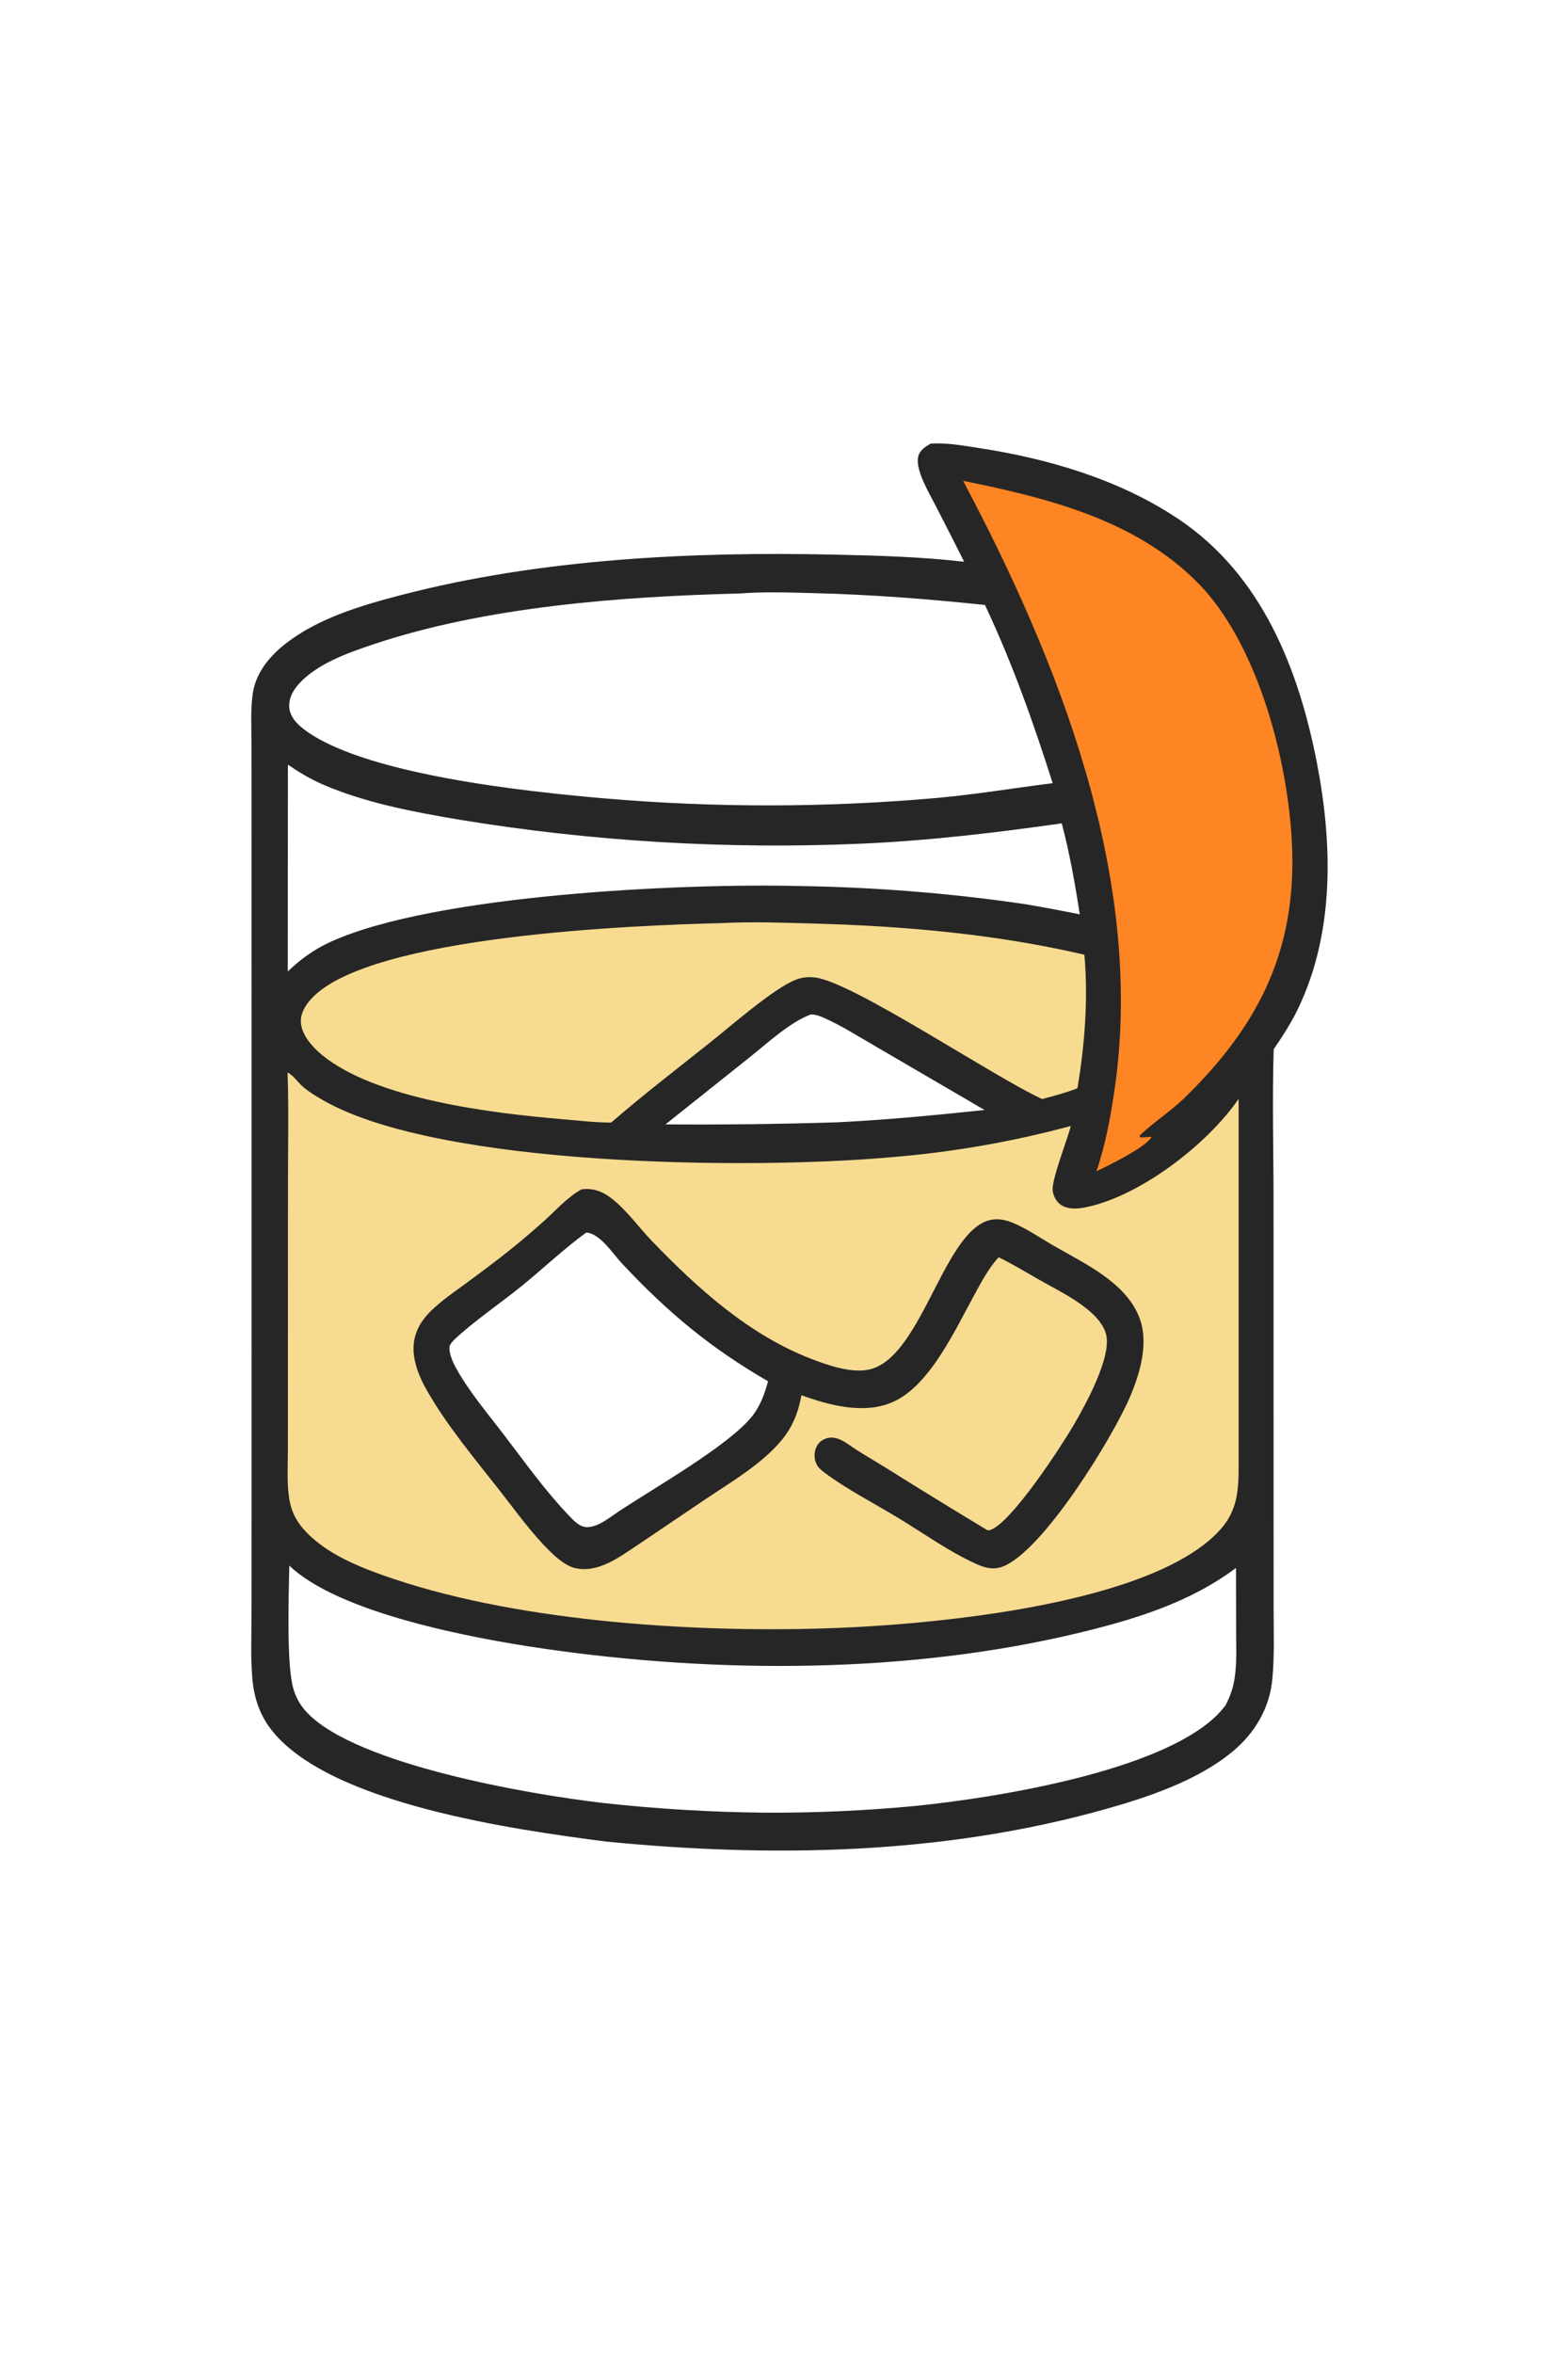
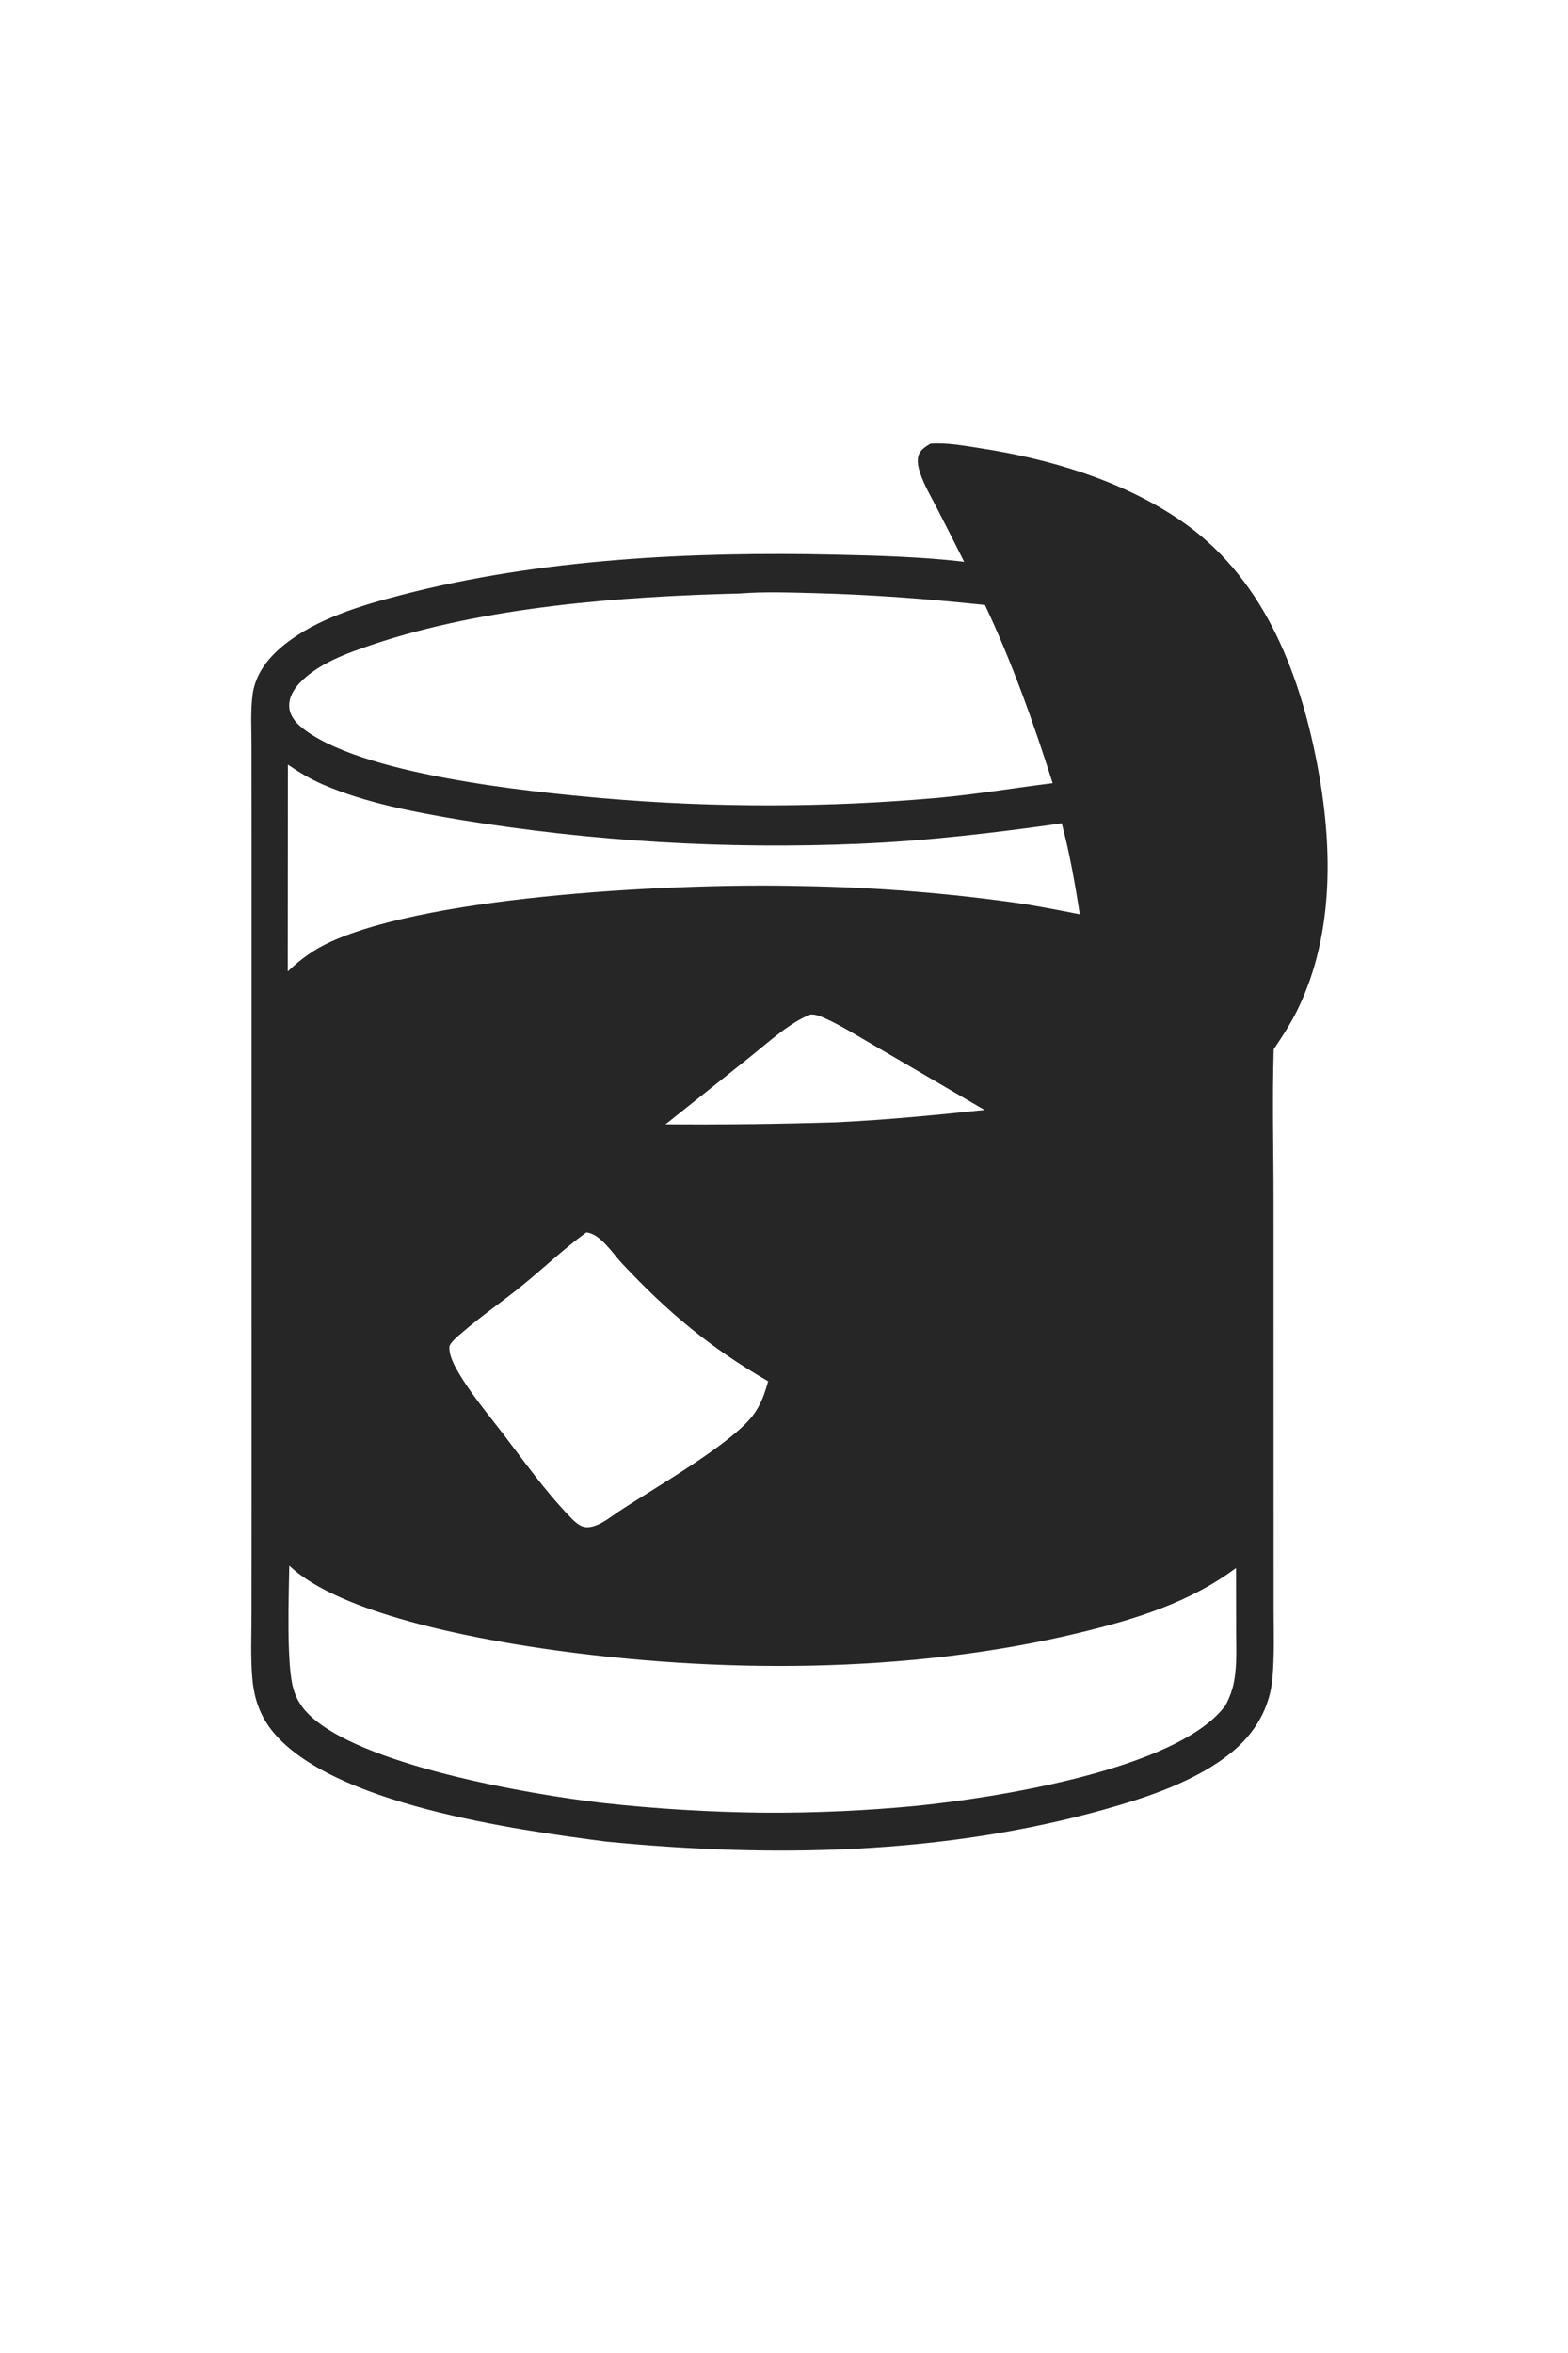
<svg xmlns="http://www.w3.org/2000/svg" version="1.1" style="display: block;" viewBox="0 0 1365 2048" width="1024" height="1536" preserveAspectRatio="none">
-   <path transform="translate(0,0)" fill="rgb(38,38,38)" d="M 809.954 386.203 C 823.645 385.035 839.164 387.956 852.68 390.029 C 913.187 399.311 975.522 417.719 1026.66 452.29 C 1098.49 500.854 1130.54 582.03 1146.48 664.345 C 1160.09 734.612 1161.77 811.516 1130.22 877.45 C 1124.17 890.108 1116.66 901.664 1108.81 913.269 C 1107.45 957.648 1108.67 1002.49 1108.68 1046.91 L 1108.71 1306.15 L 1108.73 1400.06 C 1108.74 1420.33 1109.52 1440.95 1107.66 1461.14 C 1105.29 1486.81 1092.39 1508.51 1072.73 1524.74 C 1042.06 1550.04 999.046 1564.34 961.21 1574.94 C 820.494 1614.38 672.326 1617.05 527.735 1602.88 C 448.417 1592.61 288.456 1570.4 237.101 1506.69 C 226.385 1493.4 221.234 1478.33 219.721 1461.43 C 218.017 1442.4 218.963 1422.71 218.969 1403.59 L 219.027 1304.83 L 219.024 987.988 L 219.011 728.494 L 218.964 649.794 C 218.961 635.261 218.021 619.86 219.768 605.427 C 222.049 586.576 233.664 572.085 248.154 560.608 C 276.636 538.048 315.202 526.752 349.84 517.754 C 470.664 486.366 602.542 479.971 726.934 482.741 C 764.39 483.575 802.064 484.636 839.311 488.94 C 831.45 473.217 823.488 457.544 815.425 441.923 C 810.507 432.333 804.648 422.442 801.157 412.224 C 799.622 407.734 798.19 401.817 799.399 397.111 C 800.786 391.708 805.51 388.885 809.954 386.203 z M 538.283 1315.82 C 568.358 1295.76 635.187 1257.96 655.12 1232.3 C 662.195 1223.19 665.668 1213.14 668.699 1202.21 C 617.984 1172.85 581.197 1142.07 541.346 1099.5 C 533.486 1091.1 522.376 1073.48 510.339 1072.71 C 490.908 1086.83 473.153 1103.77 454.497 1118.95 C 437.545 1132.74 419.21 1145.2 402.707 1159.47 C 400.132 1161.7 391.598 1168.58 391.251 1172.01 C 390.643 1178.01 394.19 1185.76 397.005 1190.88 C 408.063 1210.98 424.169 1229.89 438.116 1248.16 C 456.214 1271.87 474.415 1297.41 495.03 1318.97 C 499.105 1323.24 504.443 1329.12 510.73 1329.24 C 520.524 1329.41 530.536 1320.98 538.283 1315.82 z M 1066.77 1484.44 C 1070.59 1477.18 1073.1 1470.4 1074.51 1462.31 C 1076.9 1448.48 1076.11 1434.03 1076.09 1420.04 L 1075.98 1364.71 C 1035.62 1394.82 988.702 1409.2 940.29 1420.94 C 791.296 1457.05 623.747 1456.88 472.538 1434.84 C 411.784 1425.98 295.299 1404.29 251.835 1362.66 C 251.417 1387.58 249.246 1447.61 255.22 1469.25 C 257.566 1477.75 261.635 1484.74 267.752 1491.07 C 311.225 1536.09 460.976 1561.85 524.634 1569.23 C 571.626 1574.43 618.849 1577.27 666.126 1577.72 C 710.169 1577.94 754.195 1575.95 798.036 1571.74 C 867.127 1564.7 1009.4 1541.84 1059.01 1493.22 C 1061.82 1490.47 1064.36 1487.54 1066.77 1484.44 z M 705.78 882.98 C 687.498 889.679 667.155 908.761 651.536 921.082 L 579.345 978.634 C 629.085 979.006 678.828 978.409 728.545 976.844 C 771.668 974.755 814.164 970.623 857.076 966.103 L 762.164 910.694 C 747.755 902.452 733.144 893.026 718.003 886.237 C 714.144 884.507 710.074 882.875 705.78 882.98 z M 916.387 681.677 C 899.742 629.149 881 576.442 857.443 526.567 C 807.933 521.356 758.856 517.521 709.047 516.273 C 687.781 515.74 665.533 514.89 644.308 516.558 C 540.827 519.169 422.389 527.929 323.724 561.233 C 302.231 568.488 276.576 577.658 260.71 594.642 C 255.41 600.315 251.323 607.367 251.796 615.362 C 252.215 622.439 256.838 628.399 262.102 632.762 C 312.079 674.194 460.617 689.191 525.755 694.867 C 622.57 703.189 719.926 703.042 816.715 694.428 C 850.17 691.354 883.103 685.807 916.387 681.677 z M 892.219 786.921 C 908.181 789.645 924.102 792.607 939.977 795.806 C 935.871 769.143 931.166 742.744 924.305 716.629 C 865.962 724.898 807.86 731.805 748.933 734.359 C 632.242 739.378 515.345 732.383 400.086 713.484 C 360.204 706.742 318.131 698.874 280.939 682.759 C 270.167 678.091 260.298 672.145 250.617 665.54 L 250.493 845.548 C 262.035 834.579 273.547 826.22 288.079 819.63 C 378.629 778.569 594.635 768.601 696.791 771.201 C 762.204 772.219 827.483 777.47 892.219 786.921 z" />
-   <path transform="translate(0,0)" fill="rgb(247,219,144)" d="M 250.332 933.5 C 255.252 935.791 259.767 942.629 264.09 946.237 C 269.269 950.559 275.433 954.306 281.299 957.664 C 383.045 1015.89 655.177 1018.04 774.724 1007.3 C 827.932 1003.05 880.637 993.922 932.175 980.032 C 929.268 992.053 914.759 1027.83 916.479 1037.03 C 917.348 1041.68 919.744 1046.2 923.783 1048.82 C 929.52 1052.54 937.062 1052.32 943.527 1051.11 C 991.434 1042.16 1051.13 996.085 1078.26 956.459 L 1078.26 1273.5 C 1078.33 1295.73 1077.84 1314.24 1062.07 1331.62 C 1003.4 1396.3 815.822 1413.38 730.694 1416.86 C 611.562 1421.74 456.202 1412.36 342.738 1374.28 C 317.747 1365.89 289.758 1355.33 270.159 1337.03 C 260.96 1328.44 254.665 1319.31 252.242 1306.88 C 249.488 1292.75 250.598 1277.41 250.604 1263.04 L 250.634 1202 L 250.683 1030.5 C 250.69 998.226 251.438 965.755 250.332 933.5 z M 538.283 1315.82 C 568.358 1295.76 635.187 1257.96 655.12 1232.3 C 662.195 1223.19 665.668 1213.14 668.699 1202.21 C 617.984 1172.85 581.197 1142.07 541.346 1099.5 C 533.486 1091.1 522.376 1073.48 510.339 1072.71 C 490.908 1086.83 473.153 1103.77 454.497 1118.95 C 437.545 1132.74 419.21 1145.2 402.707 1159.47 C 400.132 1161.7 391.598 1168.58 391.251 1172.01 C 390.643 1178.01 394.19 1185.76 397.005 1190.88 C 408.063 1210.98 424.169 1229.89 438.116 1248.16 C 456.214 1271.87 474.415 1297.41 495.03 1318.97 C 499.105 1323.24 504.443 1329.12 510.73 1329.24 C 520.524 1329.41 530.536 1320.98 538.283 1315.82 z" />
-   <path transform="translate(0,0)" fill="rgb(38,38,38)" d="M 506.334 1035.14 C 515.675 1034.06 523.574 1036.52 531.099 1042.12 C 545.027 1052.47 555.537 1067.7 567.547 1080.17 C 607.612 1121.75 651.849 1161.74 706.515 1182.86 C 720.821 1188.39 741.075 1195.29 756.317 1192.08 C 800.592 1182.74 819.665 1079.56 857.342 1063.4 C 865.279 1059.99 873.147 1060.89 880.994 1064.04 C 893.418 1069.03 905.153 1077.2 916.733 1083.94 C 943.323 1099.42 978.907 1115.32 991.364 1145.56 C 1000.63 1168.06 992.587 1195.11 983.406 1216.51 C 968.396 1251.49 908.072 1349.97 872.974 1363.48 C 864.21 1366.85 856.688 1364.37 848.563 1360.64 C 825.437 1350.02 803.396 1334.16 781.563 1320.94 C 761.213 1308.63 736.288 1295.74 717.549 1281.59 C 714.138 1279.02 711.398 1276.56 709.998 1272.36 C 708.565 1268.06 708.85 1262.95 710.955 1258.91 C 712.847 1255.27 716.039 1252.86 719.96 1251.76 C 723.96 1250.64 728.178 1251.52 731.883 1253.22 C 736.626 1255.39 740.889 1258.9 745.282 1261.7 C 753.809 1267.14 762.62 1272.22 771.217 1277.57 C 800.503 1295.94 829.958 1314.04 859.578 1331.87 C 860.585 1331.92 861.397 1331.96 862.363 1331.6 C 881.091 1324.66 923.869 1258.76 934.346 1240.91 C 944.209 1224.11 968.635 1180.31 962.669 1160.53 C 956.379 1139.68 922.913 1124.34 905.086 1114.1 C 893.294 1107.32 881.583 1100.31 869.383 1094.29 C 860.679 1103.54 854.058 1116.38 847.96 1127.47 C 831.694 1157.03 809.842 1205.25 778.159 1219.87 C 752.882 1231.54 722.444 1223.3 697.665 1214.37 C 697.501 1215.28 697.328 1216.2 697.146 1217.11 C 694.481 1230.42 689.665 1242.08 681.096 1252.69 C 663.631 1274.3 635.797 1290.19 612.982 1305.67 L 555.722 1344.32 C 539.714 1354.9 520.723 1369.66 500.316 1364.74 C 492.746 1362.92 484.763 1356.07 479.318 1350.78 C 462.967 1334.89 448.959 1315.18 434.914 1297.25 C 413.128 1269.43 388.99 1240.74 371.507 1209.97 C 363.596 1196.05 356.903 1178.82 361.473 1162.74 C 363.841 1154.41 368.68 1147.45 374.779 1141.4 C 384.197 1132.06 395.306 1124.59 405.961 1116.76 C 419.595 1106.74 433.247 1096.58 446.399 1085.94 C 455.854 1078.25 465.116 1070.33 474.177 1062.19 C 484.24 1053.03 494.379 1041.67 506.334 1035.14 z M 538.283 1315.82 C 568.358 1295.76 635.187 1257.96 655.12 1232.3 C 662.195 1223.19 665.668 1213.14 668.699 1202.21 C 617.984 1172.85 581.197 1142.07 541.346 1099.5 C 533.486 1091.1 522.376 1073.48 510.339 1072.71 C 490.908 1086.83 473.153 1103.77 454.497 1118.95 C 437.545 1132.74 419.21 1145.2 402.707 1159.47 C 400.132 1161.7 391.598 1168.58 391.251 1172.01 C 390.643 1178.01 394.19 1185.76 397.005 1190.88 C 408.063 1210.98 424.169 1229.89 438.116 1248.16 C 456.214 1271.87 474.415 1297.41 495.03 1318.97 C 499.105 1323.24 504.443 1329.12 510.73 1329.24 C 520.524 1329.41 530.536 1320.98 538.283 1315.82 z" />
-   <path transform="translate(0,0)" fill="rgb(254,133,35)" d="M 838.409 418.502 C 912.085 433.44 989.448 452.54 1043.8 508.377 C 1098.73 564.801 1126.25 678.903 1125.03 755.452 C 1123.7 838.96 1088.93 899.681 1029.92 956.769 C 1017.9 968.103 1003.85 977.09 992.046 988.45 L 992.427 989.785 C 996.127 990.396 999.01 989.311 1002.48 989.577 C 997.815 998.382 964.621 1014.7 954.448 1019.42 C 955.316 1017.03 956.122 1014.62 956.864 1012.18 C 963.673 989.883 967.795 966.496 970.939 943.421 C 995.62 762.26 921.725 575.516 838.409 418.502 z" />
-   <path transform="translate(0,0)" fill="rgb(247,219,144)" d="M 628.36 803.444 C 654.463 802.117 681.046 803.078 707.166 803.793 C 786.63 805.969 866.459 812.893 943.991 830.967 C 947.434 869.02 944.313 909.565 937.95 947.172 C 928.035 951.12 917.572 953.839 907.278 956.585 C 864.829 937.264 742.124 854.425 709.402 850.769 C 703.306 850.088 698.049 850.624 692.337 852.905 C 672.921 860.658 635.166 893.963 616.538 908.657 C 588.236 931.19 559.365 953.397 532.009 977.066 C 517.982 977.068 503.497 975.306 489.507 974.13 C 428.636 969.012 326.669 956.766 279.879 917.851 C 271.868 911.189 262.415 900.619 261.892 889.575 C 261.517 881.649 266.348 874.2 271.579 868.685 C 323.143 814.313 551.782 805.325 628.36 803.444 z" />
+   <path transform="translate(0,0)" fill="rgb(38,38,38)" d="M 809.954 386.203 C 823.645 385.035 839.164 387.956 852.68 390.029 C 913.187 399.311 975.522 417.719 1026.66 452.29 C 1098.49 500.854 1130.54 582.03 1146.48 664.345 C 1160.09 734.612 1161.77 811.516 1130.22 877.45 C 1124.17 890.108 1116.66 901.664 1108.81 913.269 C 1107.45 957.648 1108.67 1002.49 1108.68 1046.91 L 1108.71 1306.15 L 1108.73 1400.06 C 1108.74 1420.33 1109.52 1440.95 1107.66 1461.14 C 1105.29 1486.81 1092.39 1508.51 1072.73 1524.74 C 1042.06 1550.04 999.046 1564.34 961.21 1574.94 C 820.494 1614.38 672.326 1617.05 527.735 1602.88 C 448.417 1592.61 288.456 1570.4 237.101 1506.69 C 226.385 1493.4 221.234 1478.33 219.721 1461.43 C 218.017 1442.4 218.963 1422.71 218.969 1403.59 L 219.027 1304.83 L 219.011 728.494 L 218.964 649.794 C 218.961 635.261 218.021 619.86 219.768 605.427 C 222.049 586.576 233.664 572.085 248.154 560.608 C 276.636 538.048 315.202 526.752 349.84 517.754 C 470.664 486.366 602.542 479.971 726.934 482.741 C 764.39 483.575 802.064 484.636 839.311 488.94 C 831.45 473.217 823.488 457.544 815.425 441.923 C 810.507 432.333 804.648 422.442 801.157 412.224 C 799.622 407.734 798.19 401.817 799.399 397.111 C 800.786 391.708 805.51 388.885 809.954 386.203 z M 538.283 1315.82 C 568.358 1295.76 635.187 1257.96 655.12 1232.3 C 662.195 1223.19 665.668 1213.14 668.699 1202.21 C 617.984 1172.85 581.197 1142.07 541.346 1099.5 C 533.486 1091.1 522.376 1073.48 510.339 1072.71 C 490.908 1086.83 473.153 1103.77 454.497 1118.95 C 437.545 1132.74 419.21 1145.2 402.707 1159.47 C 400.132 1161.7 391.598 1168.58 391.251 1172.01 C 390.643 1178.01 394.19 1185.76 397.005 1190.88 C 408.063 1210.98 424.169 1229.89 438.116 1248.16 C 456.214 1271.87 474.415 1297.41 495.03 1318.97 C 499.105 1323.24 504.443 1329.12 510.73 1329.24 C 520.524 1329.41 530.536 1320.98 538.283 1315.82 z M 1066.77 1484.44 C 1070.59 1477.18 1073.1 1470.4 1074.51 1462.31 C 1076.9 1448.48 1076.11 1434.03 1076.09 1420.04 L 1075.98 1364.71 C 1035.62 1394.82 988.702 1409.2 940.29 1420.94 C 791.296 1457.05 623.747 1456.88 472.538 1434.84 C 411.784 1425.98 295.299 1404.29 251.835 1362.66 C 251.417 1387.58 249.246 1447.61 255.22 1469.25 C 257.566 1477.75 261.635 1484.74 267.752 1491.07 C 311.225 1536.09 460.976 1561.85 524.634 1569.23 C 571.626 1574.43 618.849 1577.27 666.126 1577.72 C 710.169 1577.94 754.195 1575.95 798.036 1571.74 C 867.127 1564.7 1009.4 1541.84 1059.01 1493.22 C 1061.82 1490.47 1064.36 1487.54 1066.77 1484.44 z M 705.78 882.98 C 687.498 889.679 667.155 908.761 651.536 921.082 L 579.345 978.634 C 629.085 979.006 678.828 978.409 728.545 976.844 C 771.668 974.755 814.164 970.623 857.076 966.103 L 762.164 910.694 C 747.755 902.452 733.144 893.026 718.003 886.237 C 714.144 884.507 710.074 882.875 705.78 882.98 z M 916.387 681.677 C 899.742 629.149 881 576.442 857.443 526.567 C 807.933 521.356 758.856 517.521 709.047 516.273 C 687.781 515.74 665.533 514.89 644.308 516.558 C 540.827 519.169 422.389 527.929 323.724 561.233 C 302.231 568.488 276.576 577.658 260.71 594.642 C 255.41 600.315 251.323 607.367 251.796 615.362 C 252.215 622.439 256.838 628.399 262.102 632.762 C 312.079 674.194 460.617 689.191 525.755 694.867 C 622.57 703.189 719.926 703.042 816.715 694.428 C 850.17 691.354 883.103 685.807 916.387 681.677 z M 892.219 786.921 C 908.181 789.645 924.102 792.607 939.977 795.806 C 935.871 769.143 931.166 742.744 924.305 716.629 C 865.962 724.898 807.86 731.805 748.933 734.359 C 632.242 739.378 515.345 732.383 400.086 713.484 C 360.204 706.742 318.131 698.874 280.939 682.759 C 270.167 678.091 260.298 672.145 250.617 665.54 L 250.493 845.548 C 262.035 834.579 273.547 826.22 288.079 819.63 C 378.629 778.569 594.635 768.601 696.791 771.201 C 762.204 772.219 827.483 777.47 892.219 786.921 z" />
</svg>